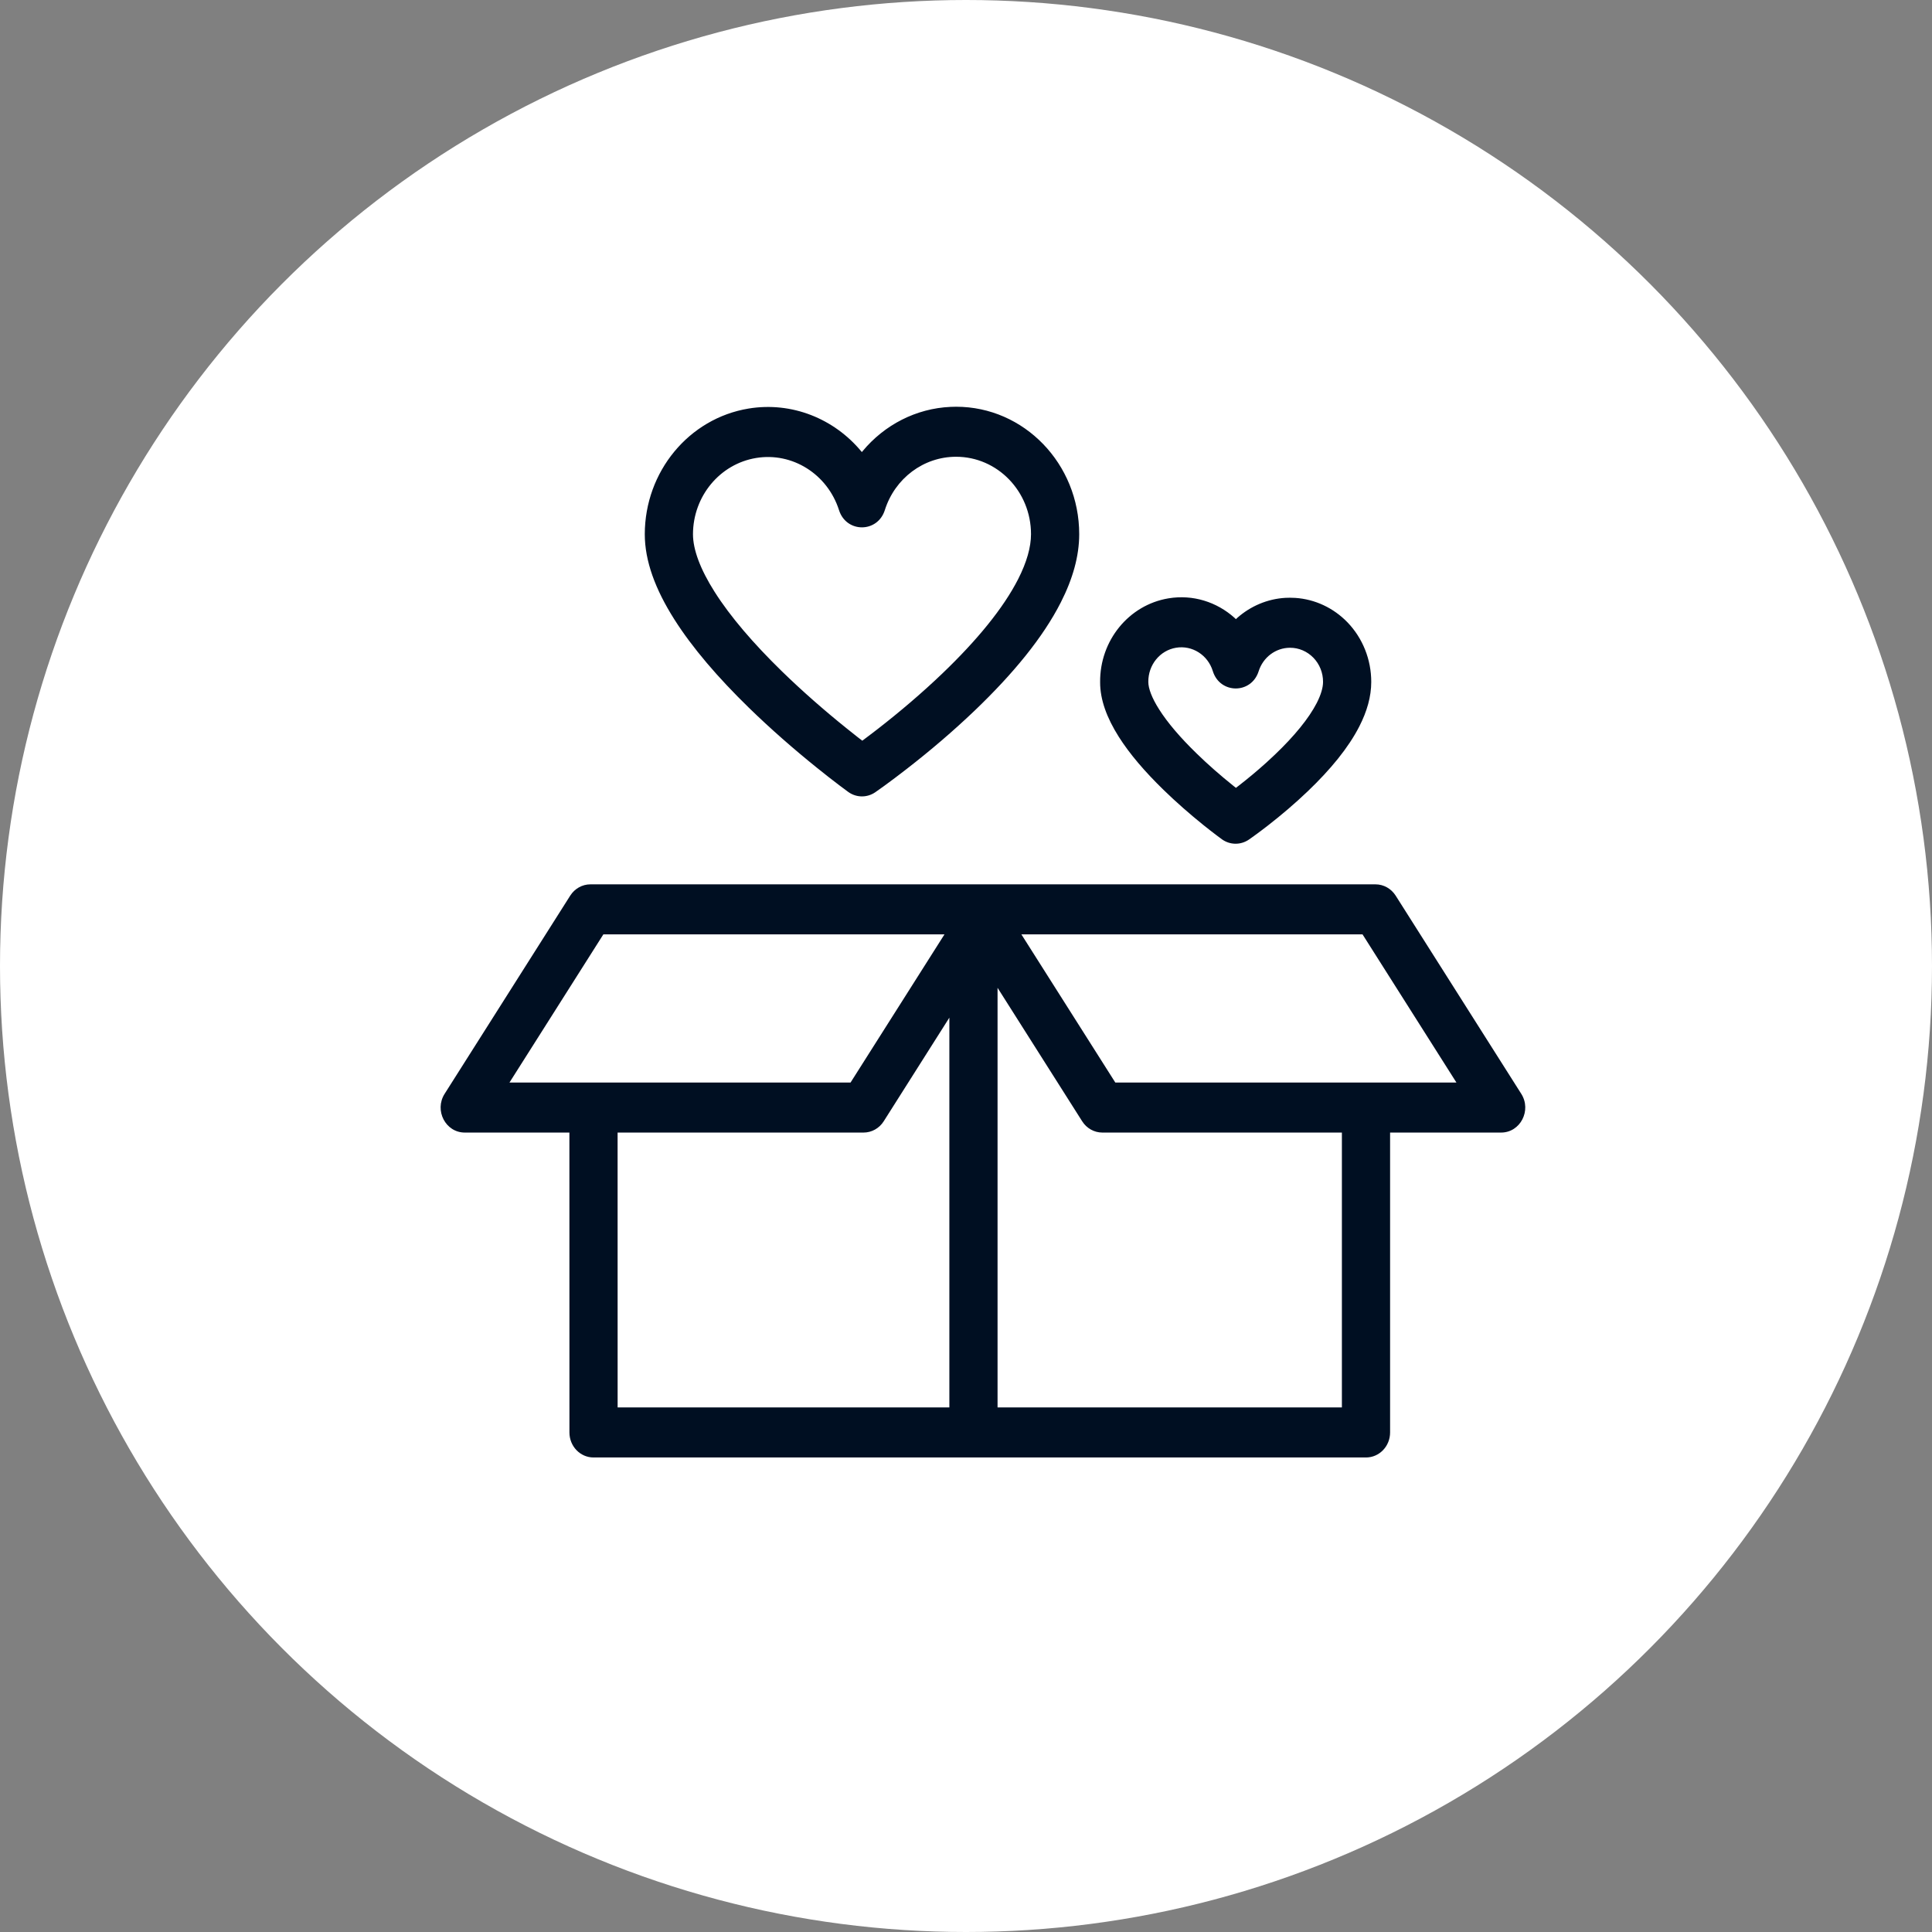
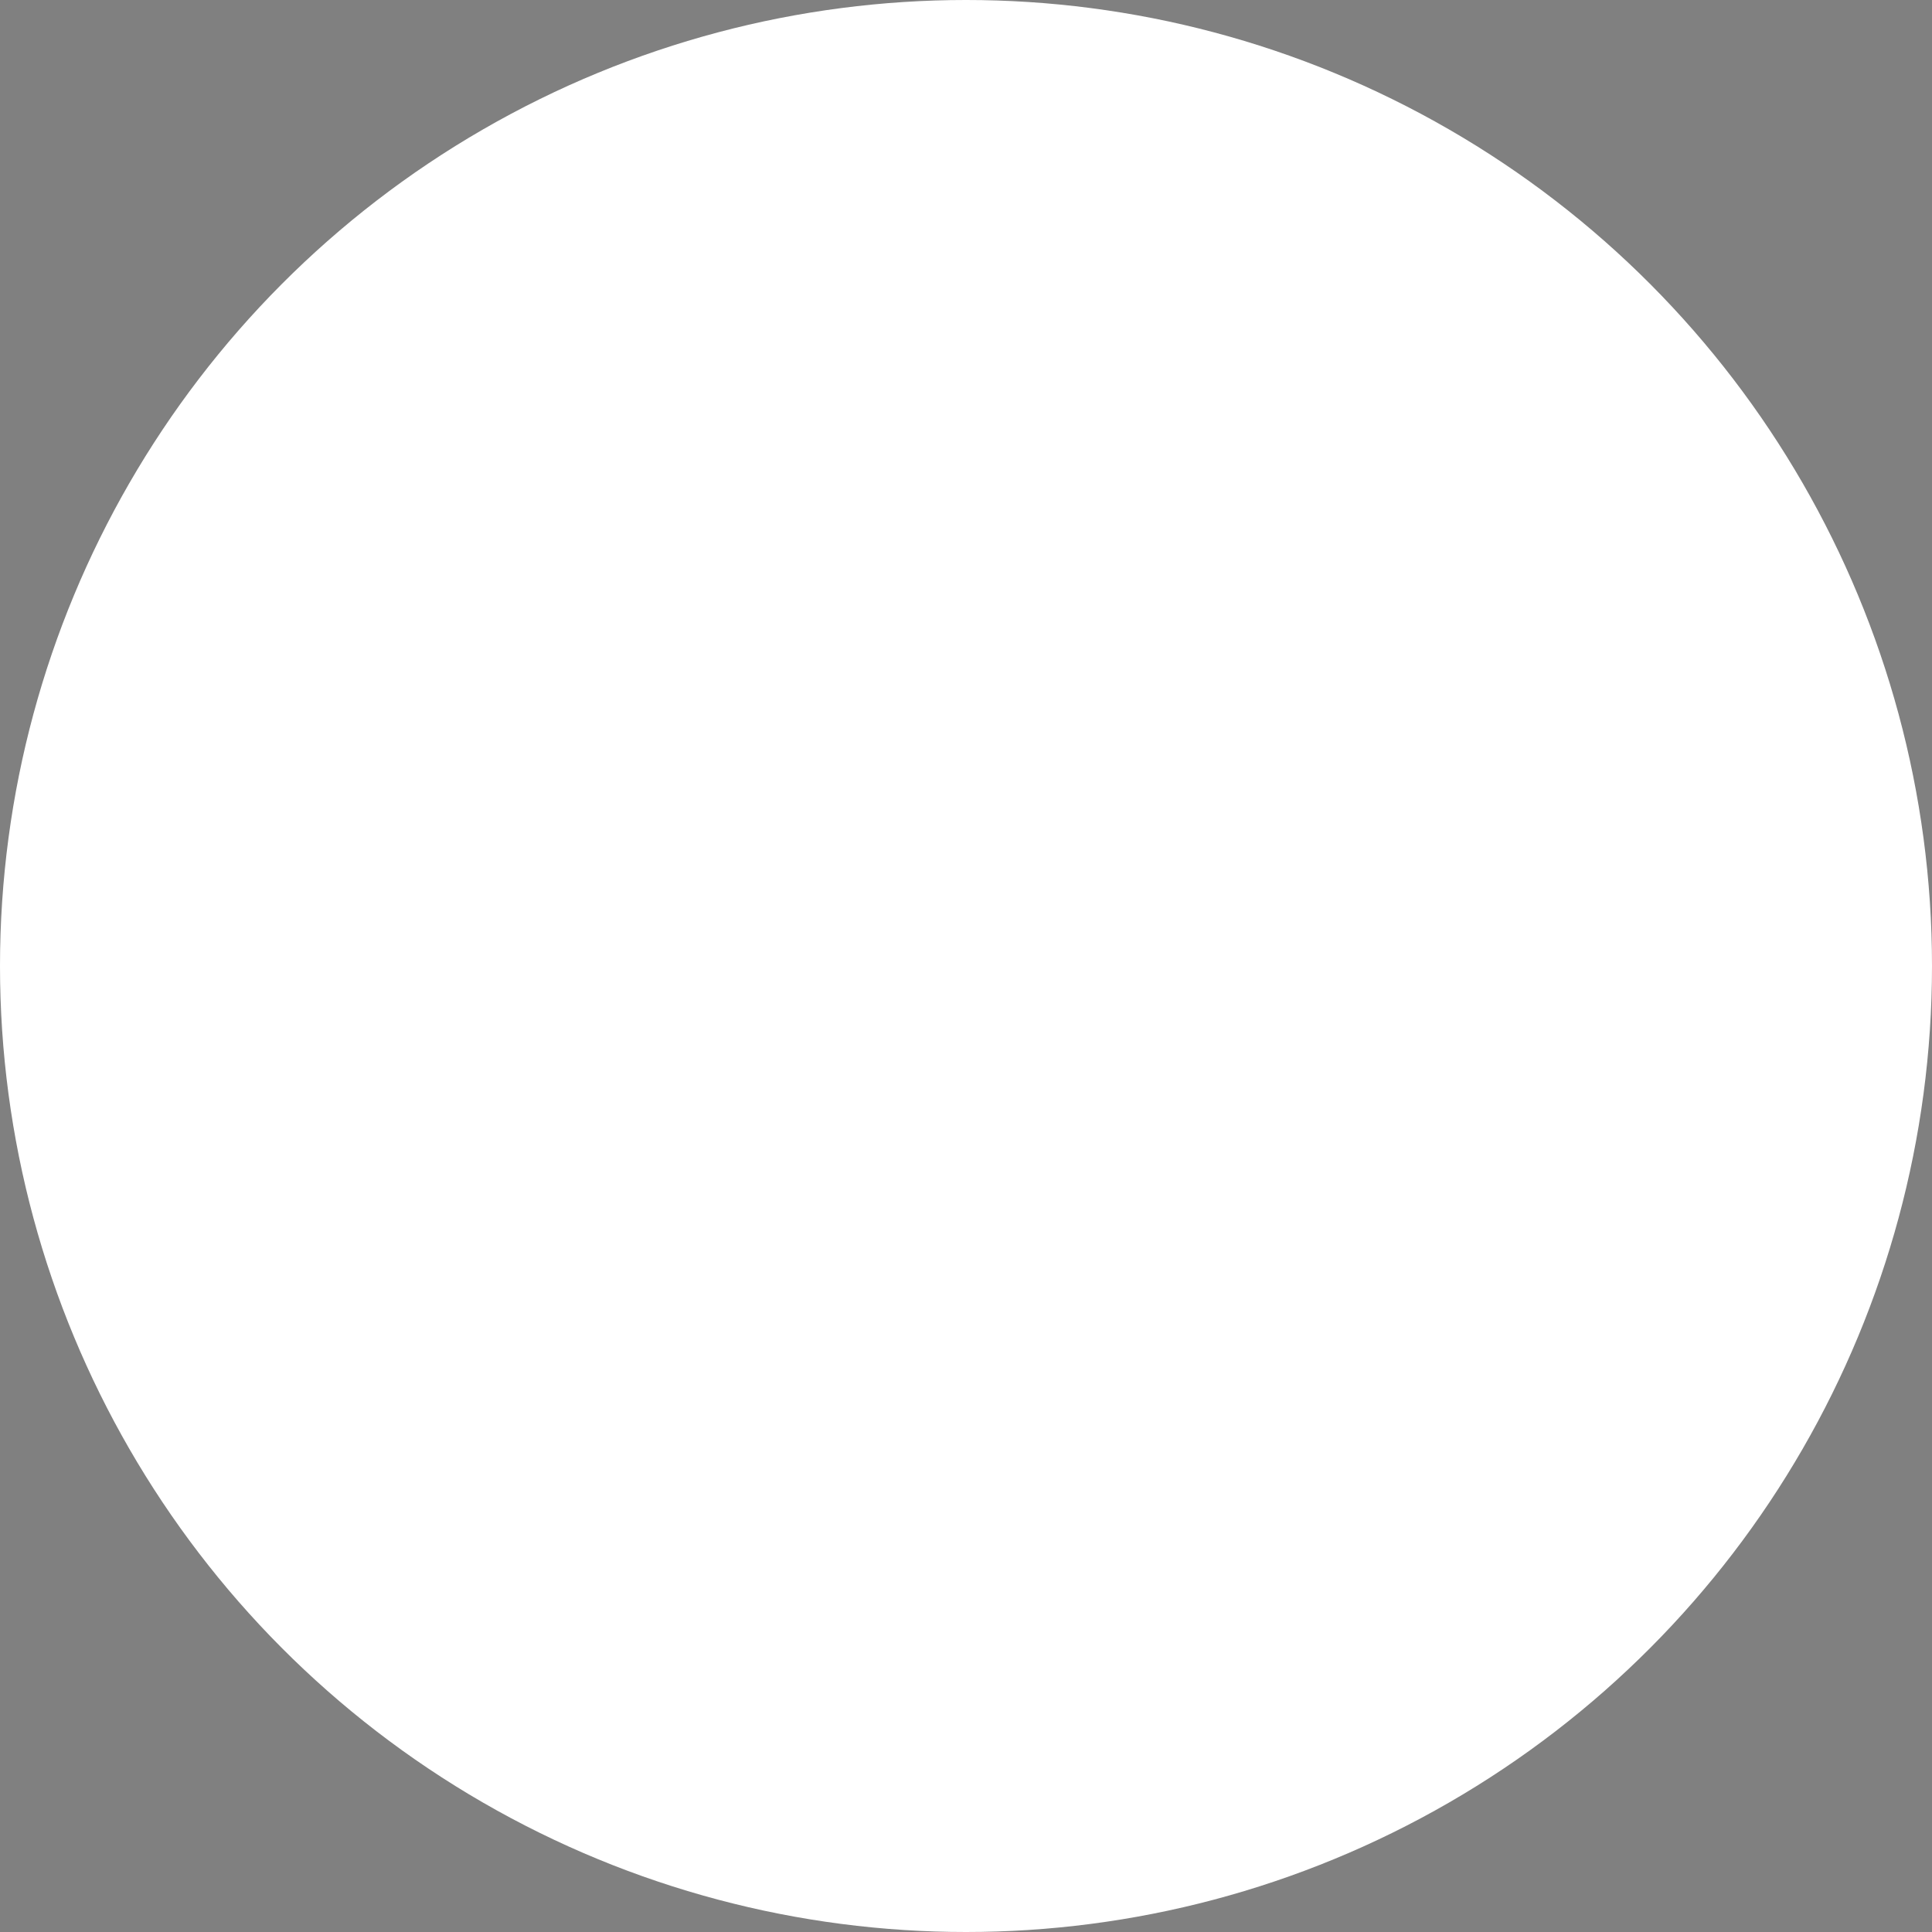
<svg xmlns="http://www.w3.org/2000/svg" version="1.1" viewBox="0 0 57 57" height="57px" width="57px">
  <rect x="0" y="0" width="57" height="57" fill="#808080" stroke="none" />
  <title>Treuepunkte</title>
  <g fill-rule="evenodd" fill="none" stroke-width="1" stroke="none" id="Page-1">
    <g id="Treuepunkte">
      <circle r="28.5" cy="28.5" cx="28.5" fill="#FFFFFF" id="Oval" />
-       <path fill-rule="nonzero" fill="#000F22" id="Combined-Shape" d="M31.84,15.76 C31.84,16.408 31.65,17.078 31.299,17.769 C30.773,18.805 29.895,19.874 28.762,20.959 C28.119,21.574 27.433,22.157 26.747,22.689 C26.507,22.876 26.284,23.043 26.083,23.189 C25.961,23.277 25.873,23.34 25.823,23.374 C25.58,23.54 25.264,23.537 25.025,23.364 C24.976,23.329 24.889,23.264 24.767,23.172 C24.567,23.021 24.344,22.847 24.105,22.654 C23.421,22.104 22.737,21.506 22.096,20.882 C21.179,19.988 20.427,19.113 19.894,18.272 C19.333,17.386 19.023,16.551 19.023,15.759 C19.027,13.913 20.324,12.345 22.083,12.054 C23.362,11.843 24.612,12.353 25.413,13.32 L25.428,13.337 L25.449,13.311 C26.092,12.536 27.026,12.049 28.047,12.004 L28.209,12 C30.214,12 31.84,13.683 31.84,15.76 Z M26.105,15.05 C25.891,15.727 24.97,15.728 24.754,15.052 C24.414,13.988 23.378,13.335 22.307,13.512 C21.236,13.689 20.448,14.642 20.445,15.76 C20.445,16.215 20.66,16.794 21.083,17.461 C21.545,18.191 22.227,18.985 23.069,19.806 C23.675,20.396 24.325,20.964 24.977,21.488 C25.091,21.58 25.2,21.667 25.305,21.749 L25.44,21.853 L25.567,21.758 C25.62,21.719 25.673,21.678 25.728,21.636 L25.895,21.508 C26.545,21.003 27.194,20.452 27.798,19.874 C28.823,18.893 29.604,17.941 30.041,17.081 C30.292,16.586 30.418,16.142 30.418,15.76 C30.418,14.499 29.429,13.476 28.208,13.476 C27.25,13.475 26.402,14.111 26.105,15.05 Z M38.217,17.64 C38.795,17.679 39.342,17.934 39.755,18.361 C40.205,18.828 40.457,19.461 40.456,20.119 C40.456,20.551 40.331,20.988 40.104,21.432 C39.781,22.063 39.256,22.701 38.582,23.346 C38.202,23.709 37.798,24.052 37.395,24.365 C37.253,24.475 37.122,24.573 37.003,24.659 C36.931,24.712 36.877,24.749 36.847,24.77 C36.604,24.937 36.288,24.933 36.049,24.761 C36.019,24.739 35.967,24.701 35.895,24.646 C35.777,24.557 35.646,24.455 35.505,24.342 C35.104,24.019 34.702,23.668 34.325,23.301 C33.779,22.769 33.329,22.246 33.007,21.737 C32.655,21.18 32.456,20.645 32.457,20.126 C32.446,18.898 33.304,17.847 34.474,17.653 C35.194,17.533 35.899,17.76 36.419,18.225 L36.463,18.267 L36.502,18.23 C36.893,17.884 37.39,17.669 37.925,17.638 L38.058,17.635 L38.217,17.64 Z M35.781,19.798 C35.635,19.324 35.175,19.031 34.698,19.11 C34.222,19.189 33.874,19.616 33.879,20.119 C33.879,20.31 33.982,20.589 34.196,20.926 C34.447,21.324 34.827,21.766 35.298,22.224 C35.639,22.557 36.008,22.879 36.377,23.175 L36.463,23.244 L36.543,23.183 C36.819,22.969 37.094,22.74 37.358,22.502 L37.618,22.26 C38.185,21.719 38.614,21.196 38.849,20.739 C38.974,20.493 39.034,20.284 39.034,20.118 C39.035,19.851 38.933,19.595 38.75,19.406 C38.567,19.217 38.319,19.11 38.06,19.111 C37.638,19.111 37.265,19.391 37.134,19.804 C36.919,20.484 35.991,20.48 35.781,19.798 Z M40.582,26.091 C40.821,26.091 41.044,26.216 41.176,26.423 L44.882,32.271 C45.193,32.761 44.854,33.414 44.288,33.414 L41.012,33.414 L41.012,42.262 C41.012,42.67 40.694,43 40.301,43 L28.735,43 C28.73,43 28.725,43 28.721,43 L17.511,43 C17.118,43 16.8,42.67 16.8,42.262 L16.799,33.414 L13.712,33.414 C13.146,33.414 12.807,32.761 13.118,32.271 L16.824,26.423 C16.956,26.216 17.179,26.091 17.418,26.091 L40.582,26.091 Z M29.431,29.143 L29.431,41.523 L39.59,41.523 L39.59,33.414 L32.522,33.414 C32.283,33.414 32.059,33.289 31.928,33.082 L29.431,29.143 Z M28.009,30.024 L26.072,33.082 C25.941,33.289 25.717,33.414 25.478,33.414 L18.221,33.414 L18.222,41.523 L28.009,41.523 L28.009,30.024 Z M27.865,27.567 L17.801,27.567 L15.031,31.938 L25.094,31.938 L27.865,27.567 Z M40.199,27.567 L30.134,27.567 L32.905,31.938 L42.969,31.938 L40.199,27.567 Z" />
    </g>
  </g>
</svg>